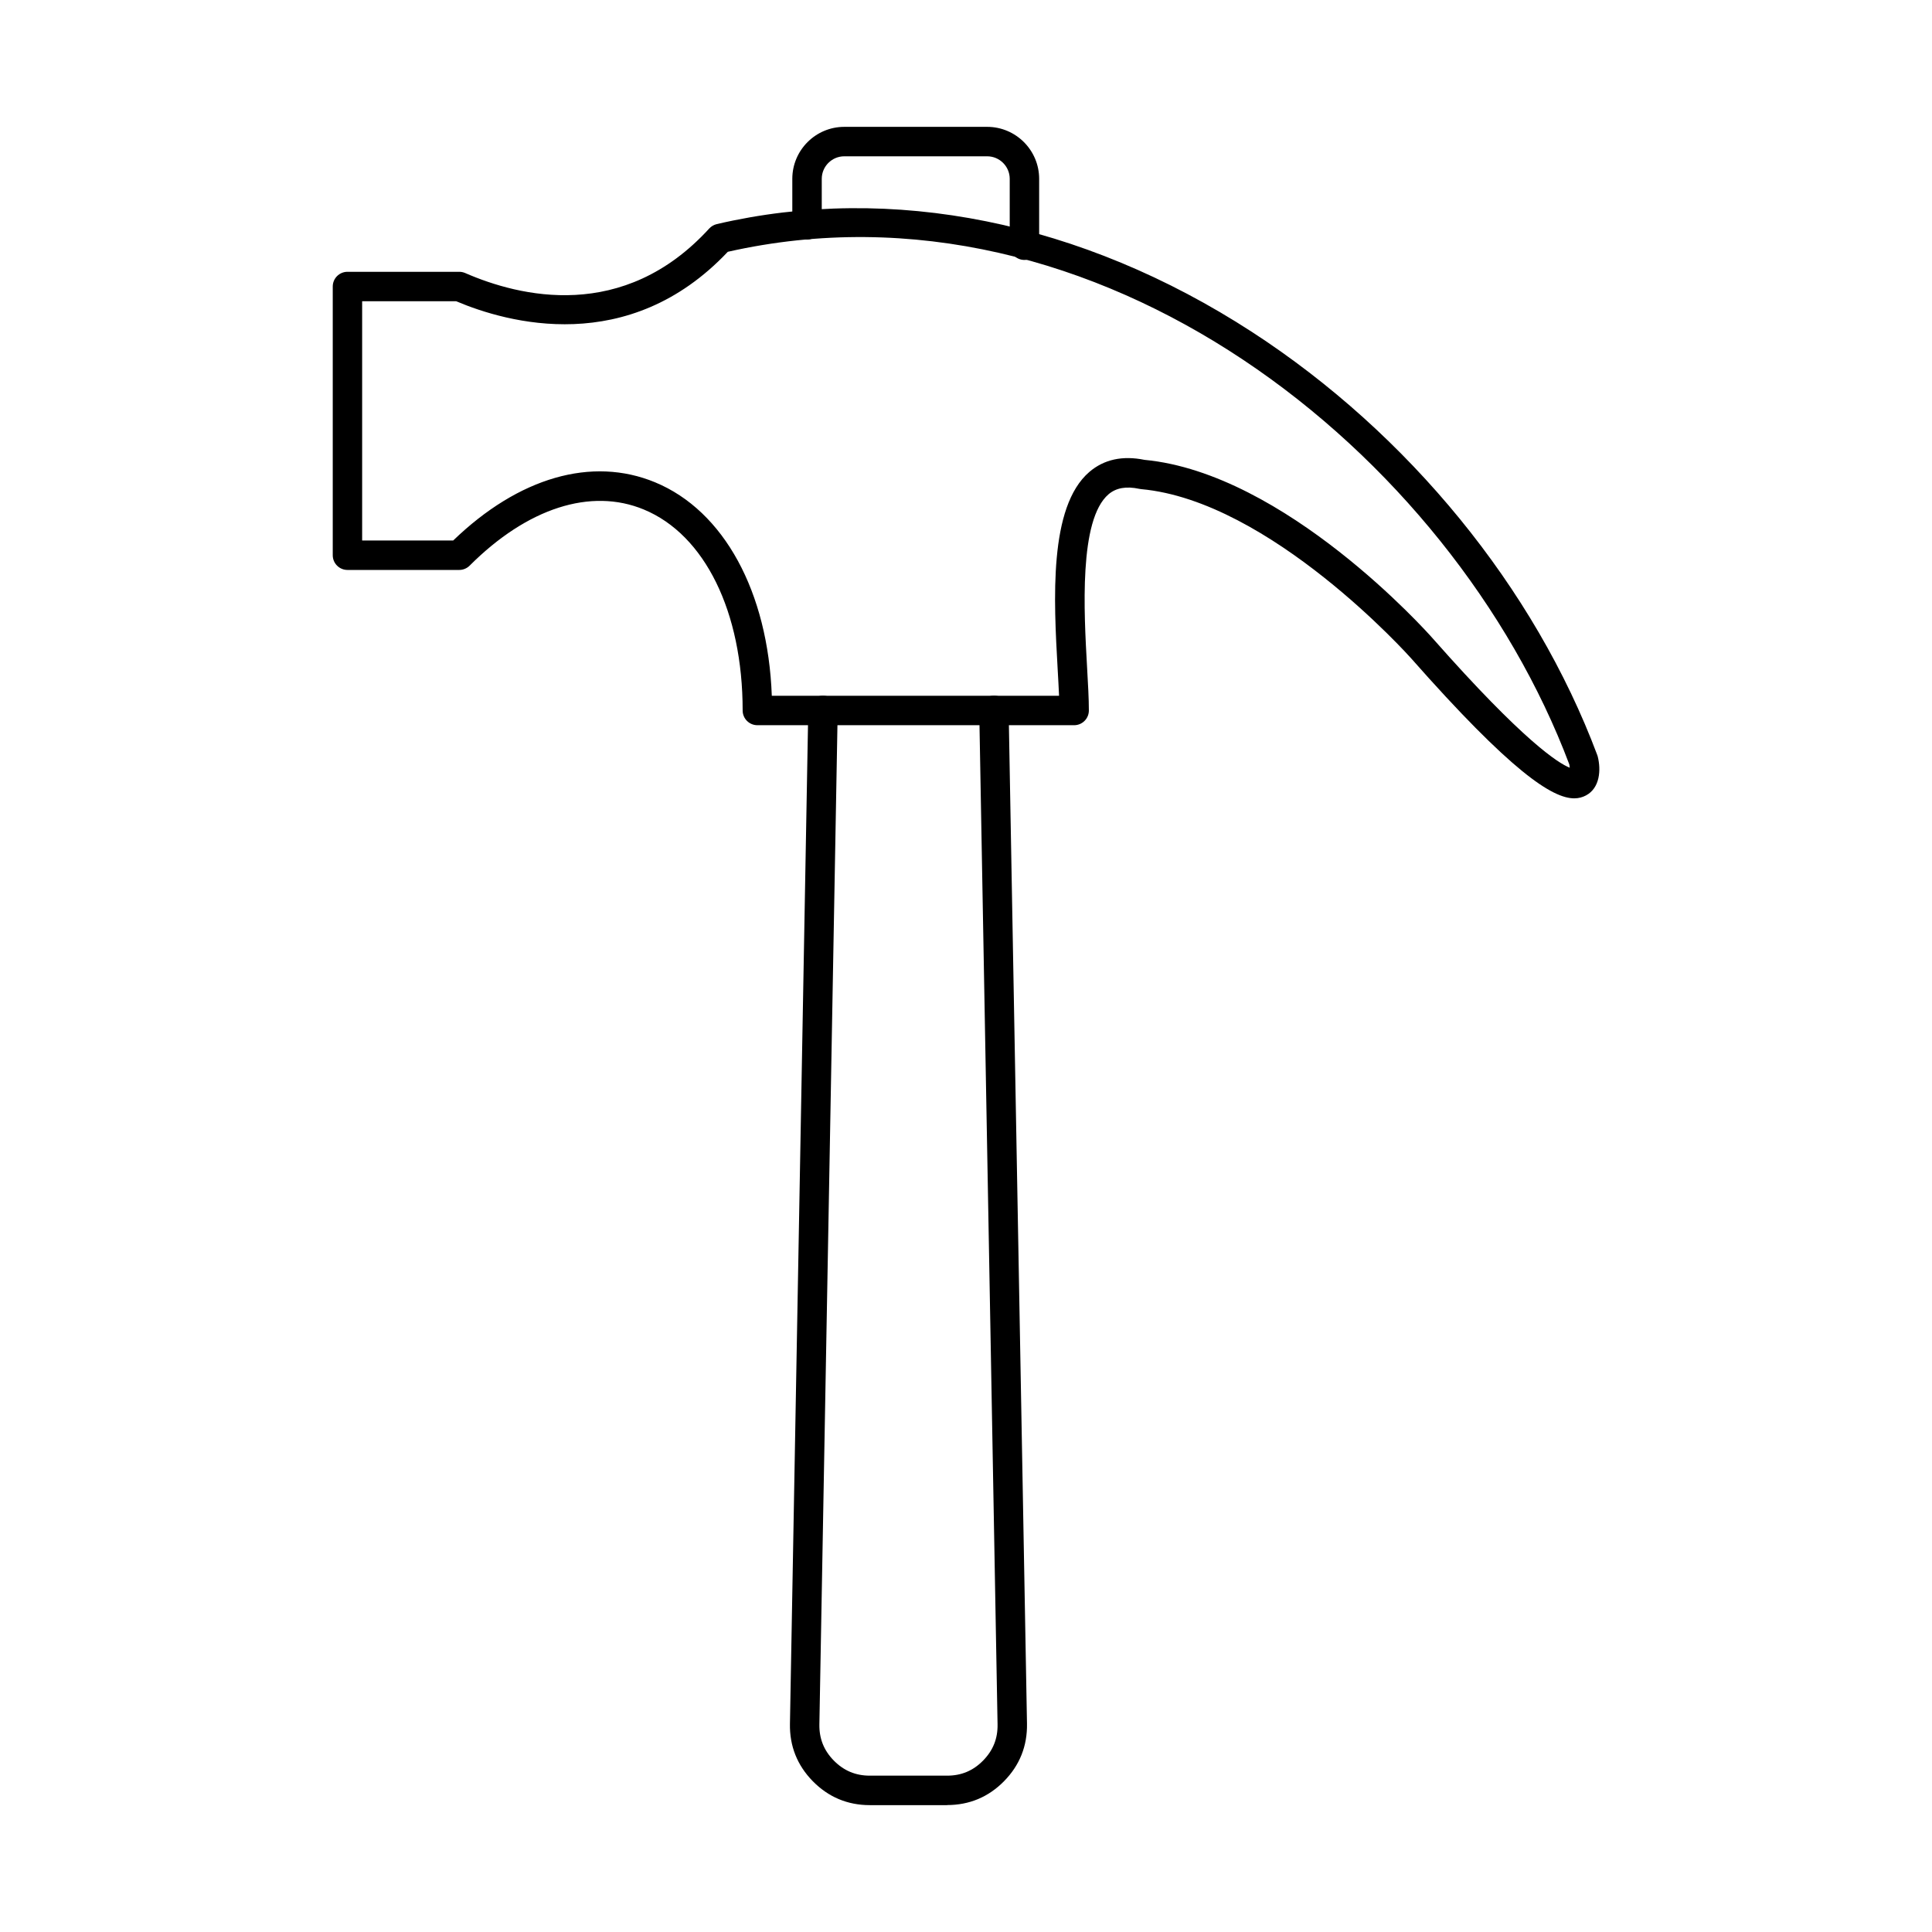
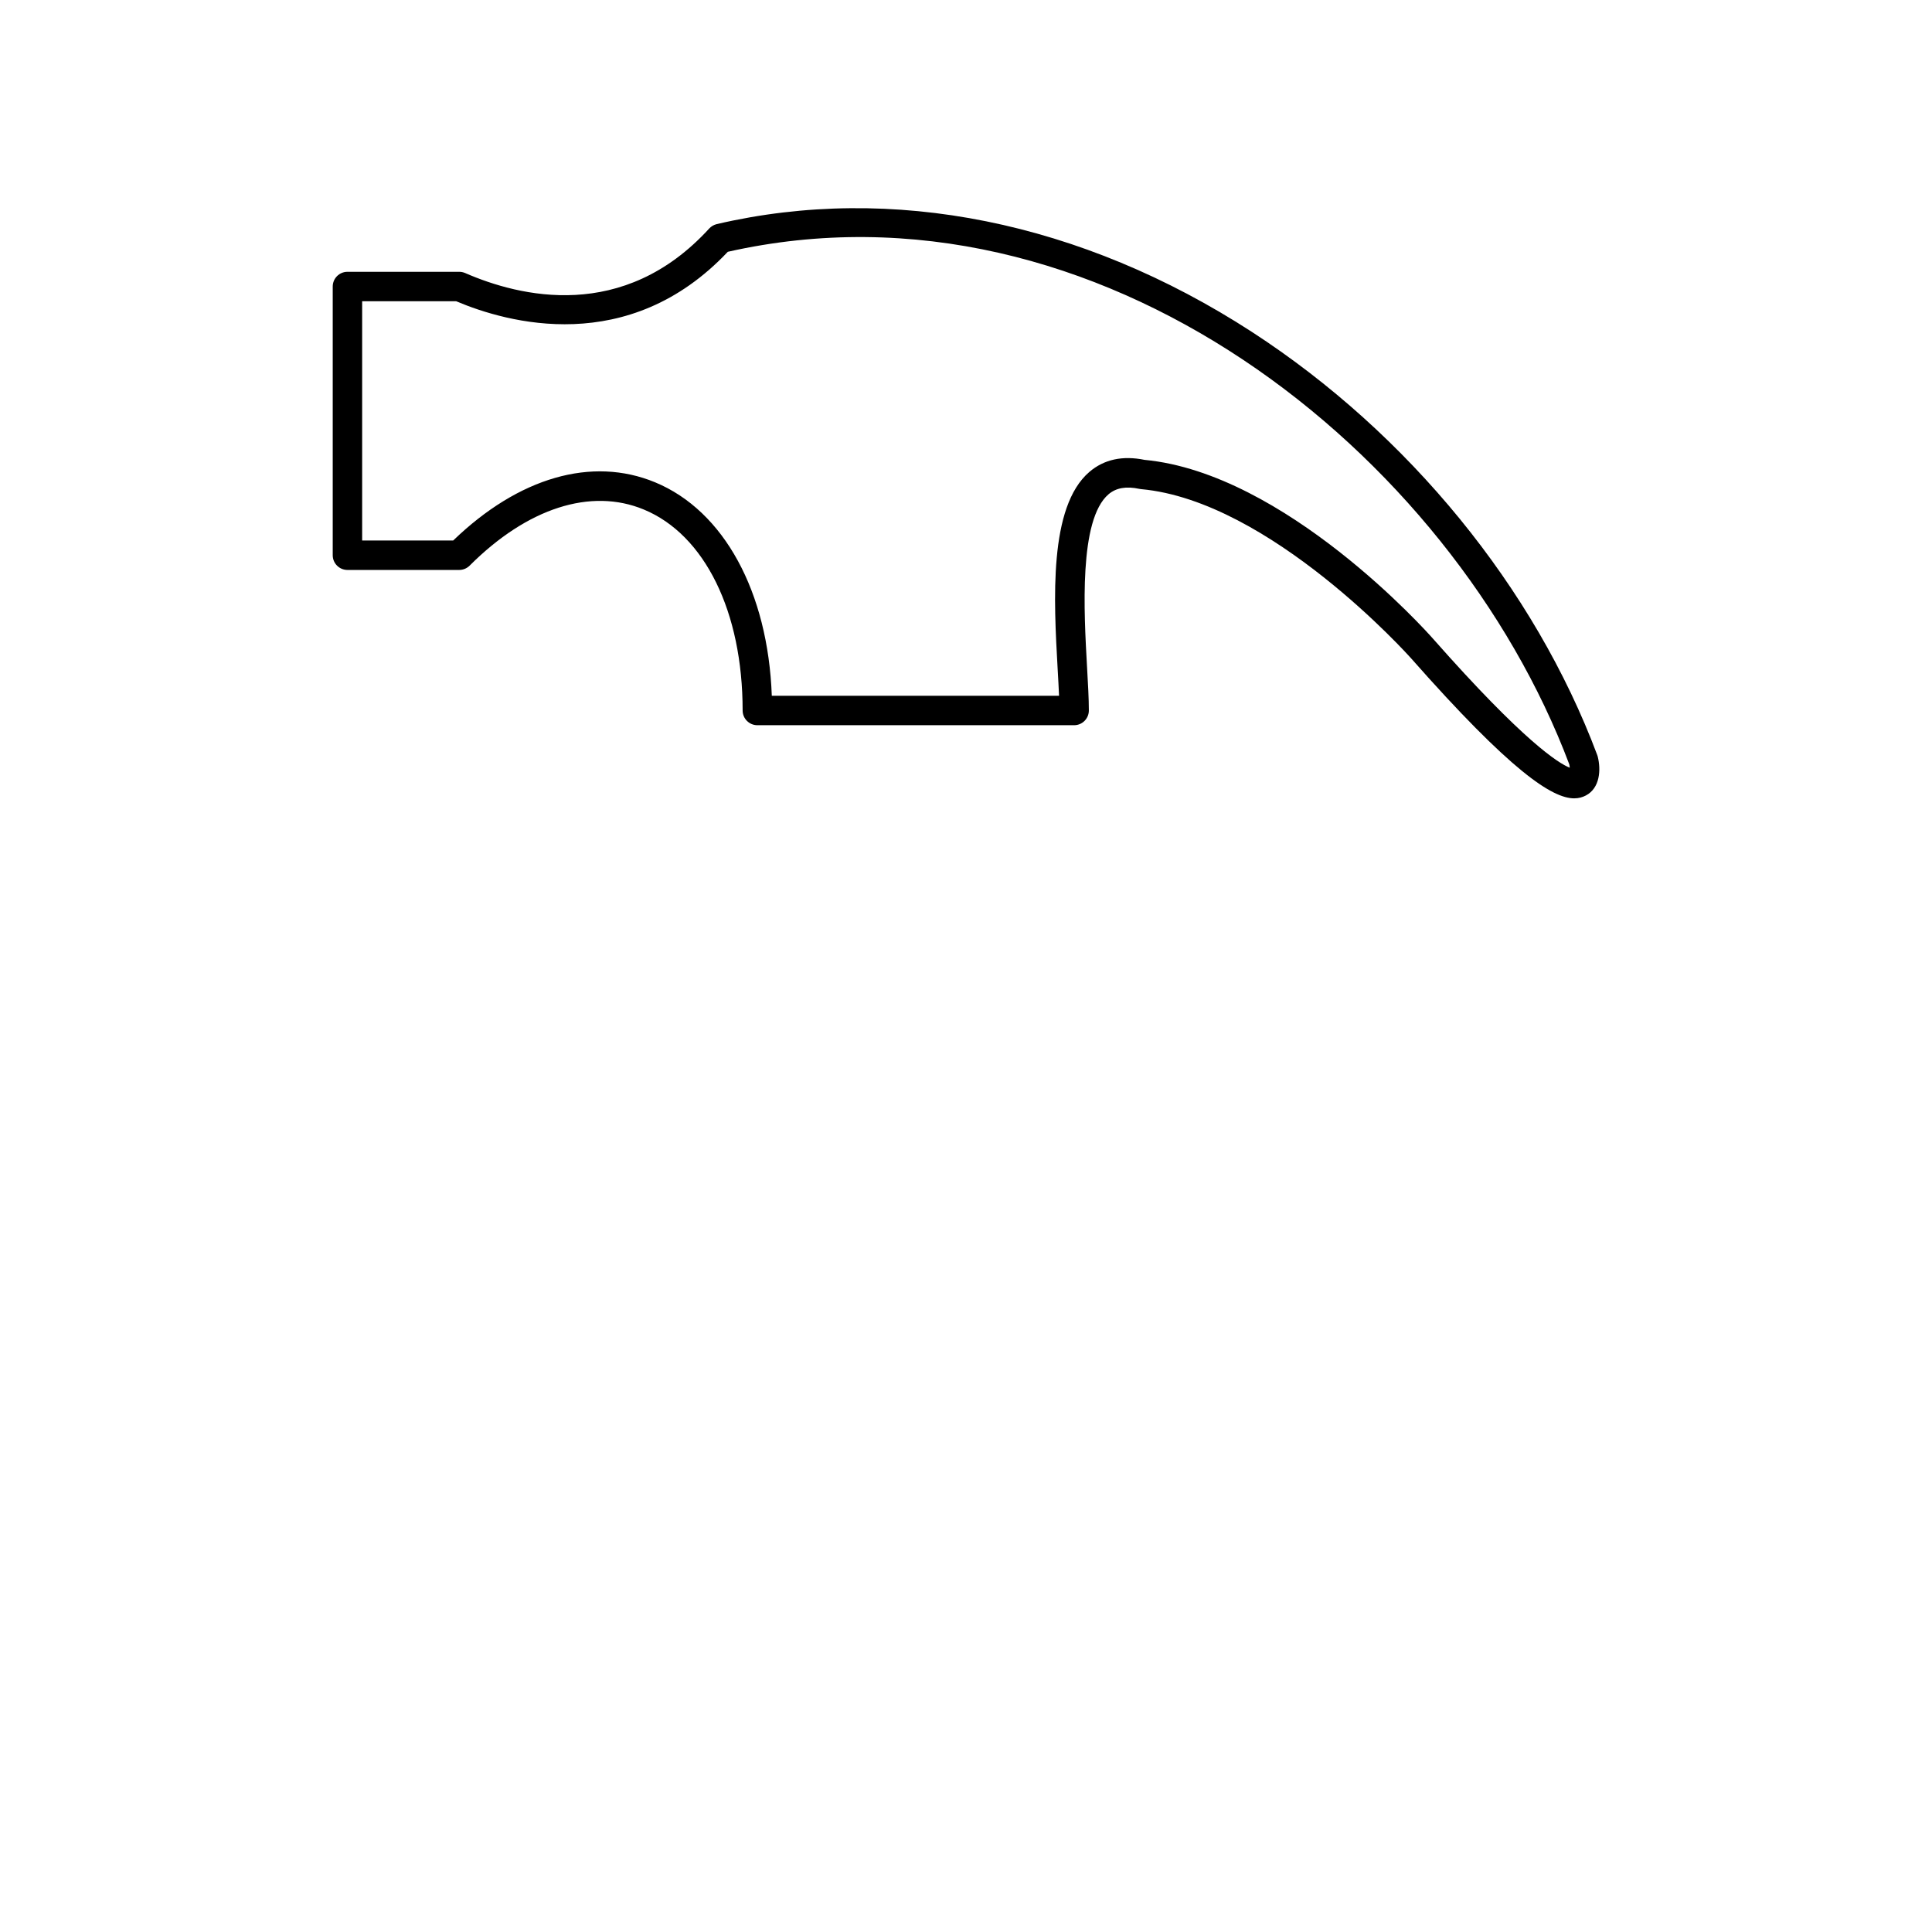
<svg xmlns="http://www.w3.org/2000/svg" fill="#000000" width="800px" height="800px" version="1.1" viewBox="144 144 512 512">
  <g fill-rule="evenodd">
-     <path d="m415.49 212.89c-2.156 0-3.902-1.738-3.902-3.891v-17.605c0-3.293-2.684-5.973-5.977-5.973h-37.863c-3.293 0-5.973 2.684-5.973 5.973v12.18c0 2.152-1.75 3.902-3.902 3.902s-3.902-1.746-3.902-3.902v-12.18c0-7.59 6.176-13.777 13.777-13.777h37.867c7.59 0 13.773 6.188 13.773 13.777v17.605c0 2.152-1.746 3.891-3.898 3.891z" />
-     <path d="m447.34 265.87c37.254 3.547 74.832 45.574 76.406 47.375 24.148 27.359 33.305 33.039 36.25 34.207-0.02-0.316-0.062-0.629-0.113-0.875-31.176-82.789-125.08-157.94-223.01-135.85-26.332 27.906-58.508 18.816-71.98 13.105h-24.922v63.406h24.129c17.332-16.73 36.754-22.359 53.508-15.422 18.27 7.566 29.918 29.047 30.926 56.566h76.125c-0.09-2.133-0.227-4.551-0.375-7.172-1.016-18.094-2.418-42.871 8.41-52.148 3.871-3.312 8.789-4.391 14.641-3.191zm113.86 89.699c-5.812 0-16.652-6.969-43.289-37.164-0.363-0.406-37.266-41.676-71.5-44.781-0.152-0.012-0.305-0.039-0.457-0.07-3.496-0.754-6.168-0.273-8.18 1.434-7.891 6.766-6.512 31.191-5.691 45.777 0.254 4.5 0.477 8.391 0.477 11.52 0 2.152-1.746 3.902-3.902 3.902h-83.945c-2.152 0-3.902-1.746-3.902-3.902 0-26.16-10.027-46.57-26.18-53.254-14.059-5.832-30.895-0.406-46.164 14.863-0.73 0.73-1.727 1.148-2.762 1.148h-29.621c-2.156 0-3.902-1.746-3.902-3.902v-71.207c0-2.152 1.746-3.902 3.902-3.902h29.625c0.535 0 1.066 0.113 1.562 0.324 14.398 6.289 41.938 13.117 64.684-11.797 0.539-0.578 1.23-0.984 2-1.168 46.379-10.82 96.727-0.68 141.8 28.559 41.562 26.973 74.926 67.844 91.535 112.14 0.051 0.133 0.094 0.273 0.133 0.418 0.883 3.523 0.59 8.34-3.141 10.301-0.875 0.457-1.867 0.762-3.078 0.762z" />
-     <path d="m395 622.38h-20.492c-5.894 0-10.973-2.133-15.109-6.34-4.125-4.207-6.168-9.328-6.055-15.219l4.856-268.62c0.043-2.152 1.848-3.902 3.973-3.828 2.152 0.039 3.871 1.816 3.828 3.973l-4.856 268.61c-0.07 3.769 1.18 6.918 3.82 9.609 2.652 2.691 5.769 4.004 9.539 4.004h20.492c3.777 0 6.898-1.309 9.539-4.004 2.652-2.703 3.902-5.84 3.828-9.609l-4.856-268.62c-0.039-2.152 1.664-3.93 3.816-3.973 2.156-0.082 3.941 1.676 3.973 3.828l4.867 268.61c0.102 5.891-1.93 11.012-6.066 15.219-4.121 4.207-9.215 6.34-15.105 6.34z" />
+     <path d="m447.34 265.87c37.254 3.547 74.832 45.574 76.406 47.375 24.148 27.359 33.305 33.039 36.25 34.207-0.02-0.316-0.062-0.629-0.113-0.875-31.176-82.789-125.08-157.94-223.01-135.85-26.332 27.906-58.508 18.816-71.98 13.105h-24.922v63.406h24.129c17.332-16.73 36.754-22.359 53.508-15.422 18.27 7.566 29.918 29.047 30.926 56.566h76.125c-0.09-2.133-0.227-4.551-0.375-7.172-1.016-18.094-2.418-42.871 8.41-52.148 3.871-3.312 8.789-4.391 14.641-3.191m113.86 89.699c-5.812 0-16.652-6.969-43.289-37.164-0.363-0.406-37.266-41.676-71.5-44.781-0.152-0.012-0.305-0.039-0.457-0.07-3.496-0.754-6.168-0.273-8.18 1.434-7.891 6.766-6.512 31.191-5.691 45.777 0.254 4.5 0.477 8.391 0.477 11.52 0 2.152-1.746 3.902-3.902 3.902h-83.945c-2.152 0-3.902-1.746-3.902-3.902 0-26.16-10.027-46.57-26.18-53.254-14.059-5.832-30.895-0.406-46.164 14.863-0.73 0.73-1.727 1.148-2.762 1.148h-29.621c-2.156 0-3.902-1.746-3.902-3.902v-71.207c0-2.152 1.746-3.902 3.902-3.902h29.625c0.535 0 1.066 0.113 1.562 0.324 14.398 6.289 41.938 13.117 64.684-11.797 0.539-0.578 1.23-0.984 2-1.168 46.379-10.82 96.727-0.68 141.8 28.559 41.562 26.973 74.926 67.844 91.535 112.14 0.051 0.133 0.094 0.273 0.133 0.418 0.883 3.523 0.59 8.34-3.141 10.301-0.875 0.457-1.867 0.762-3.078 0.762z" />
  </g>
</svg>